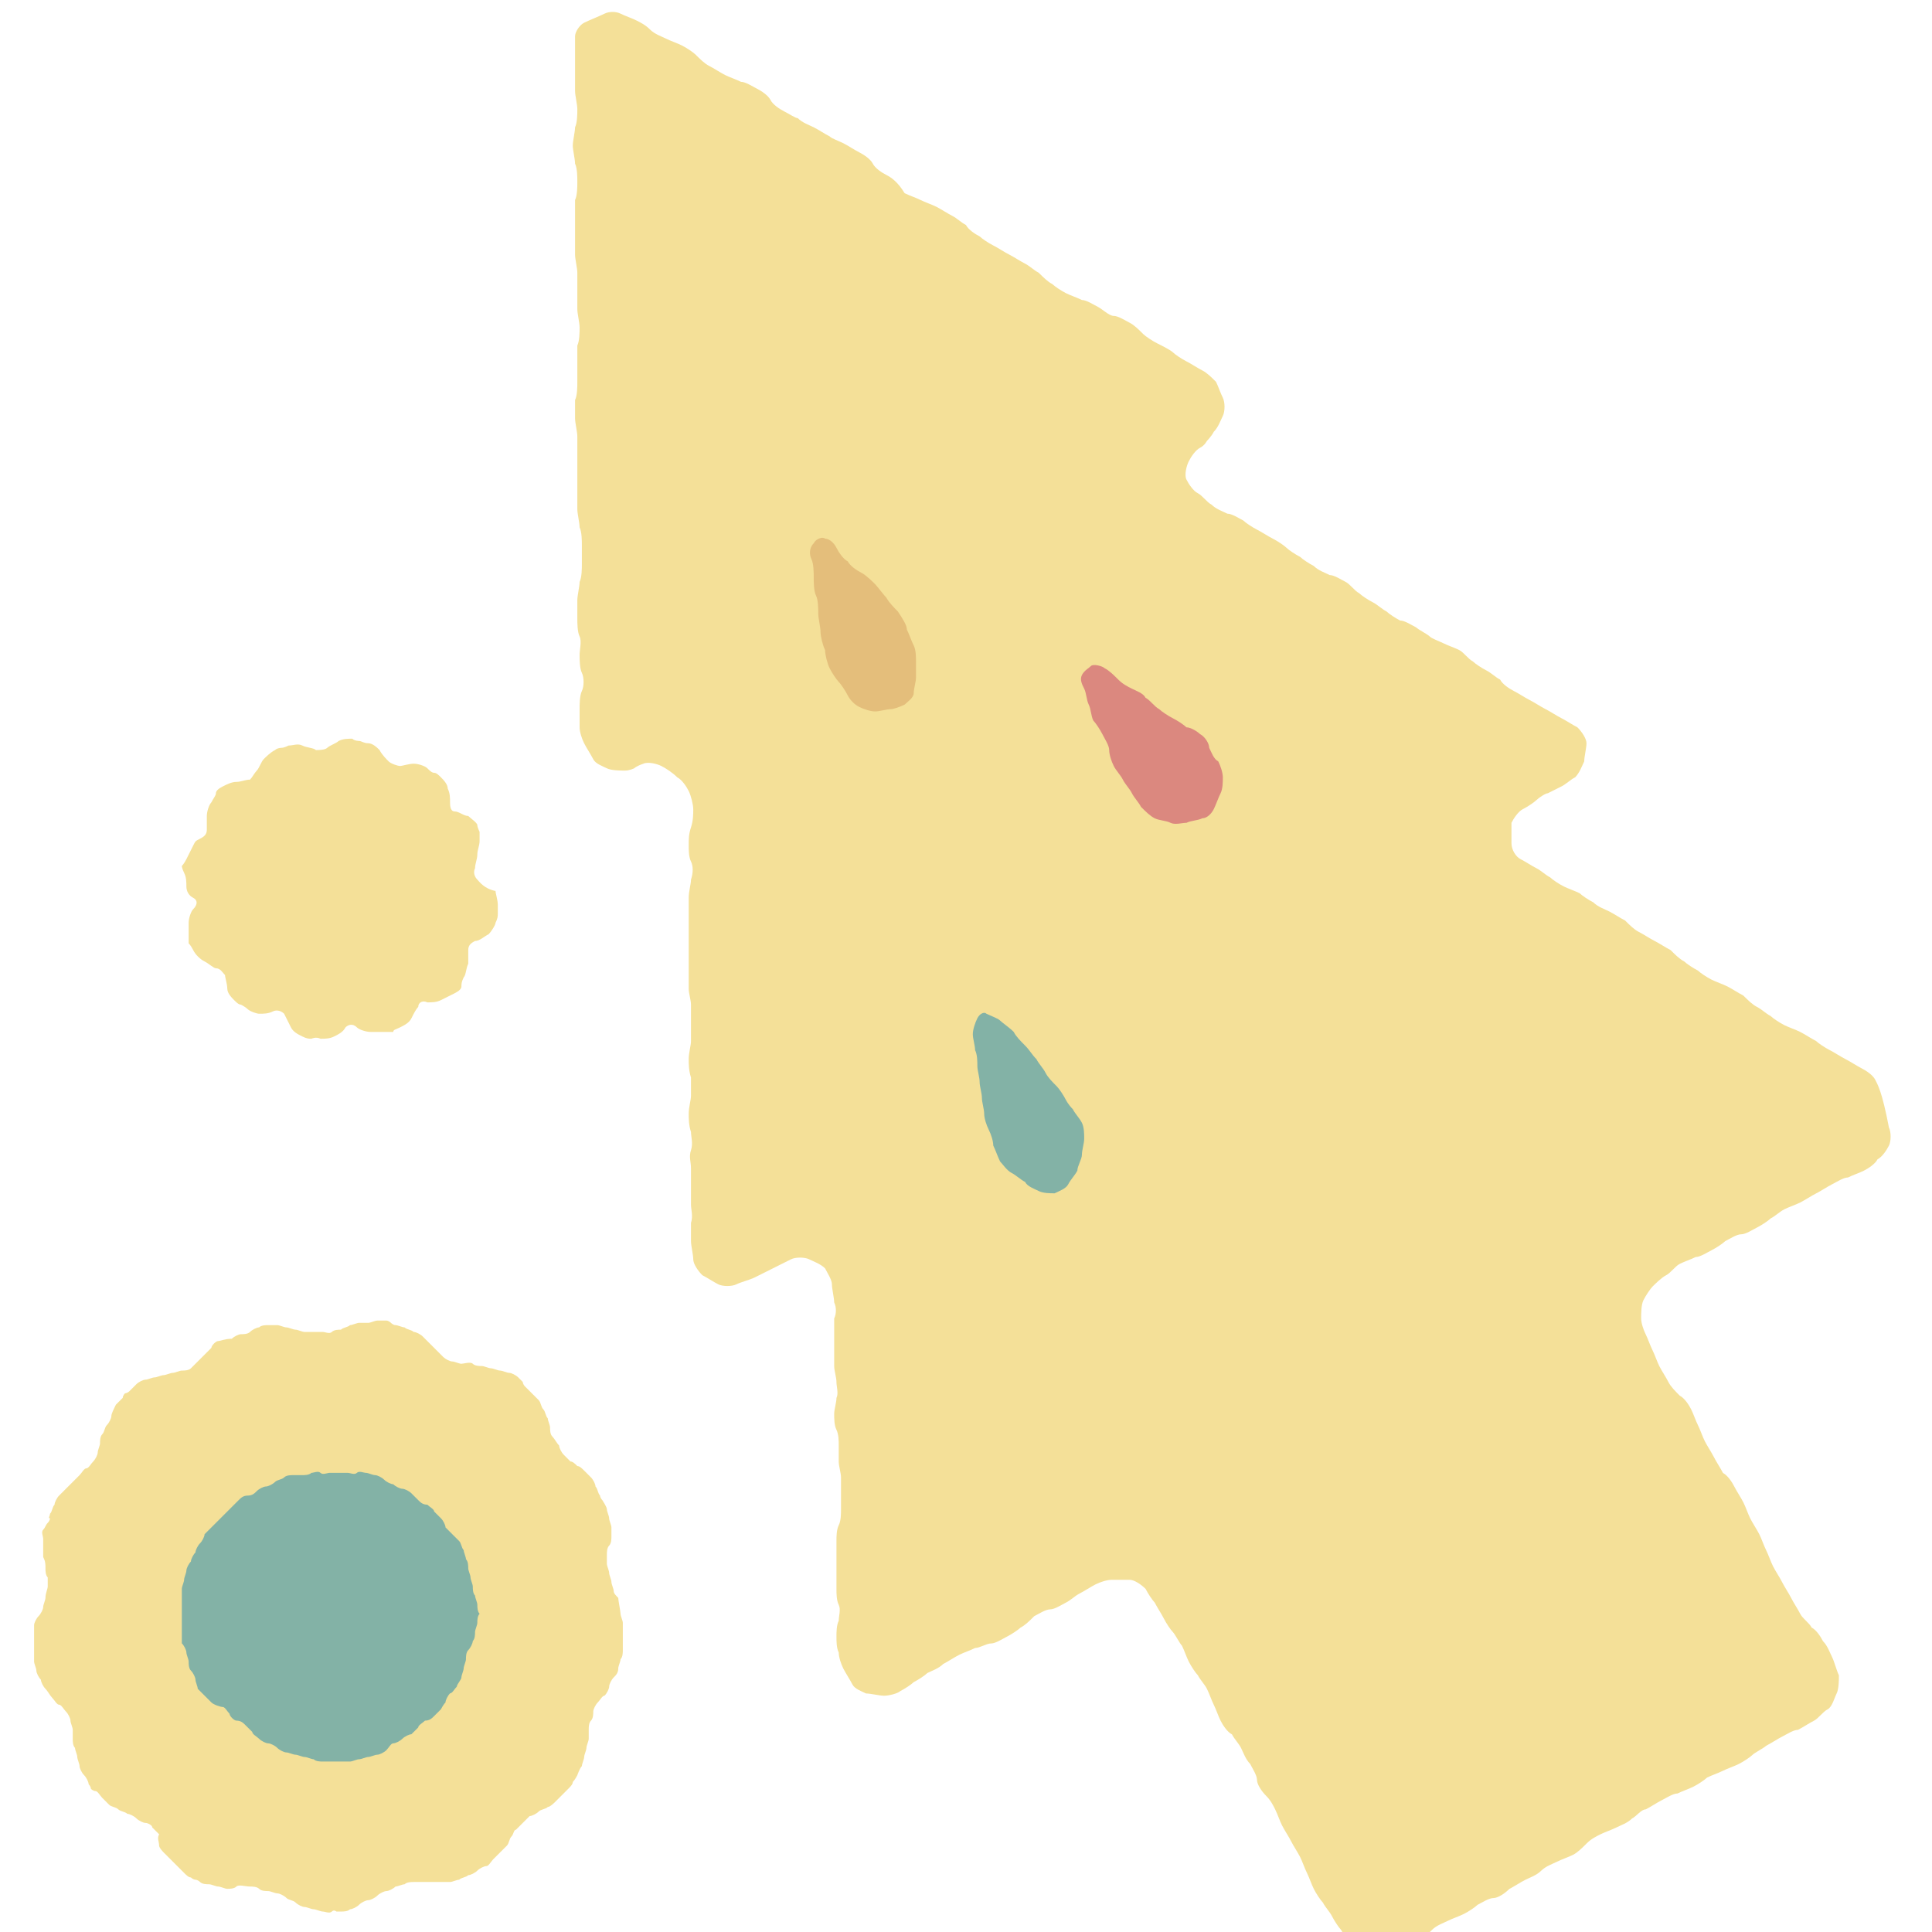
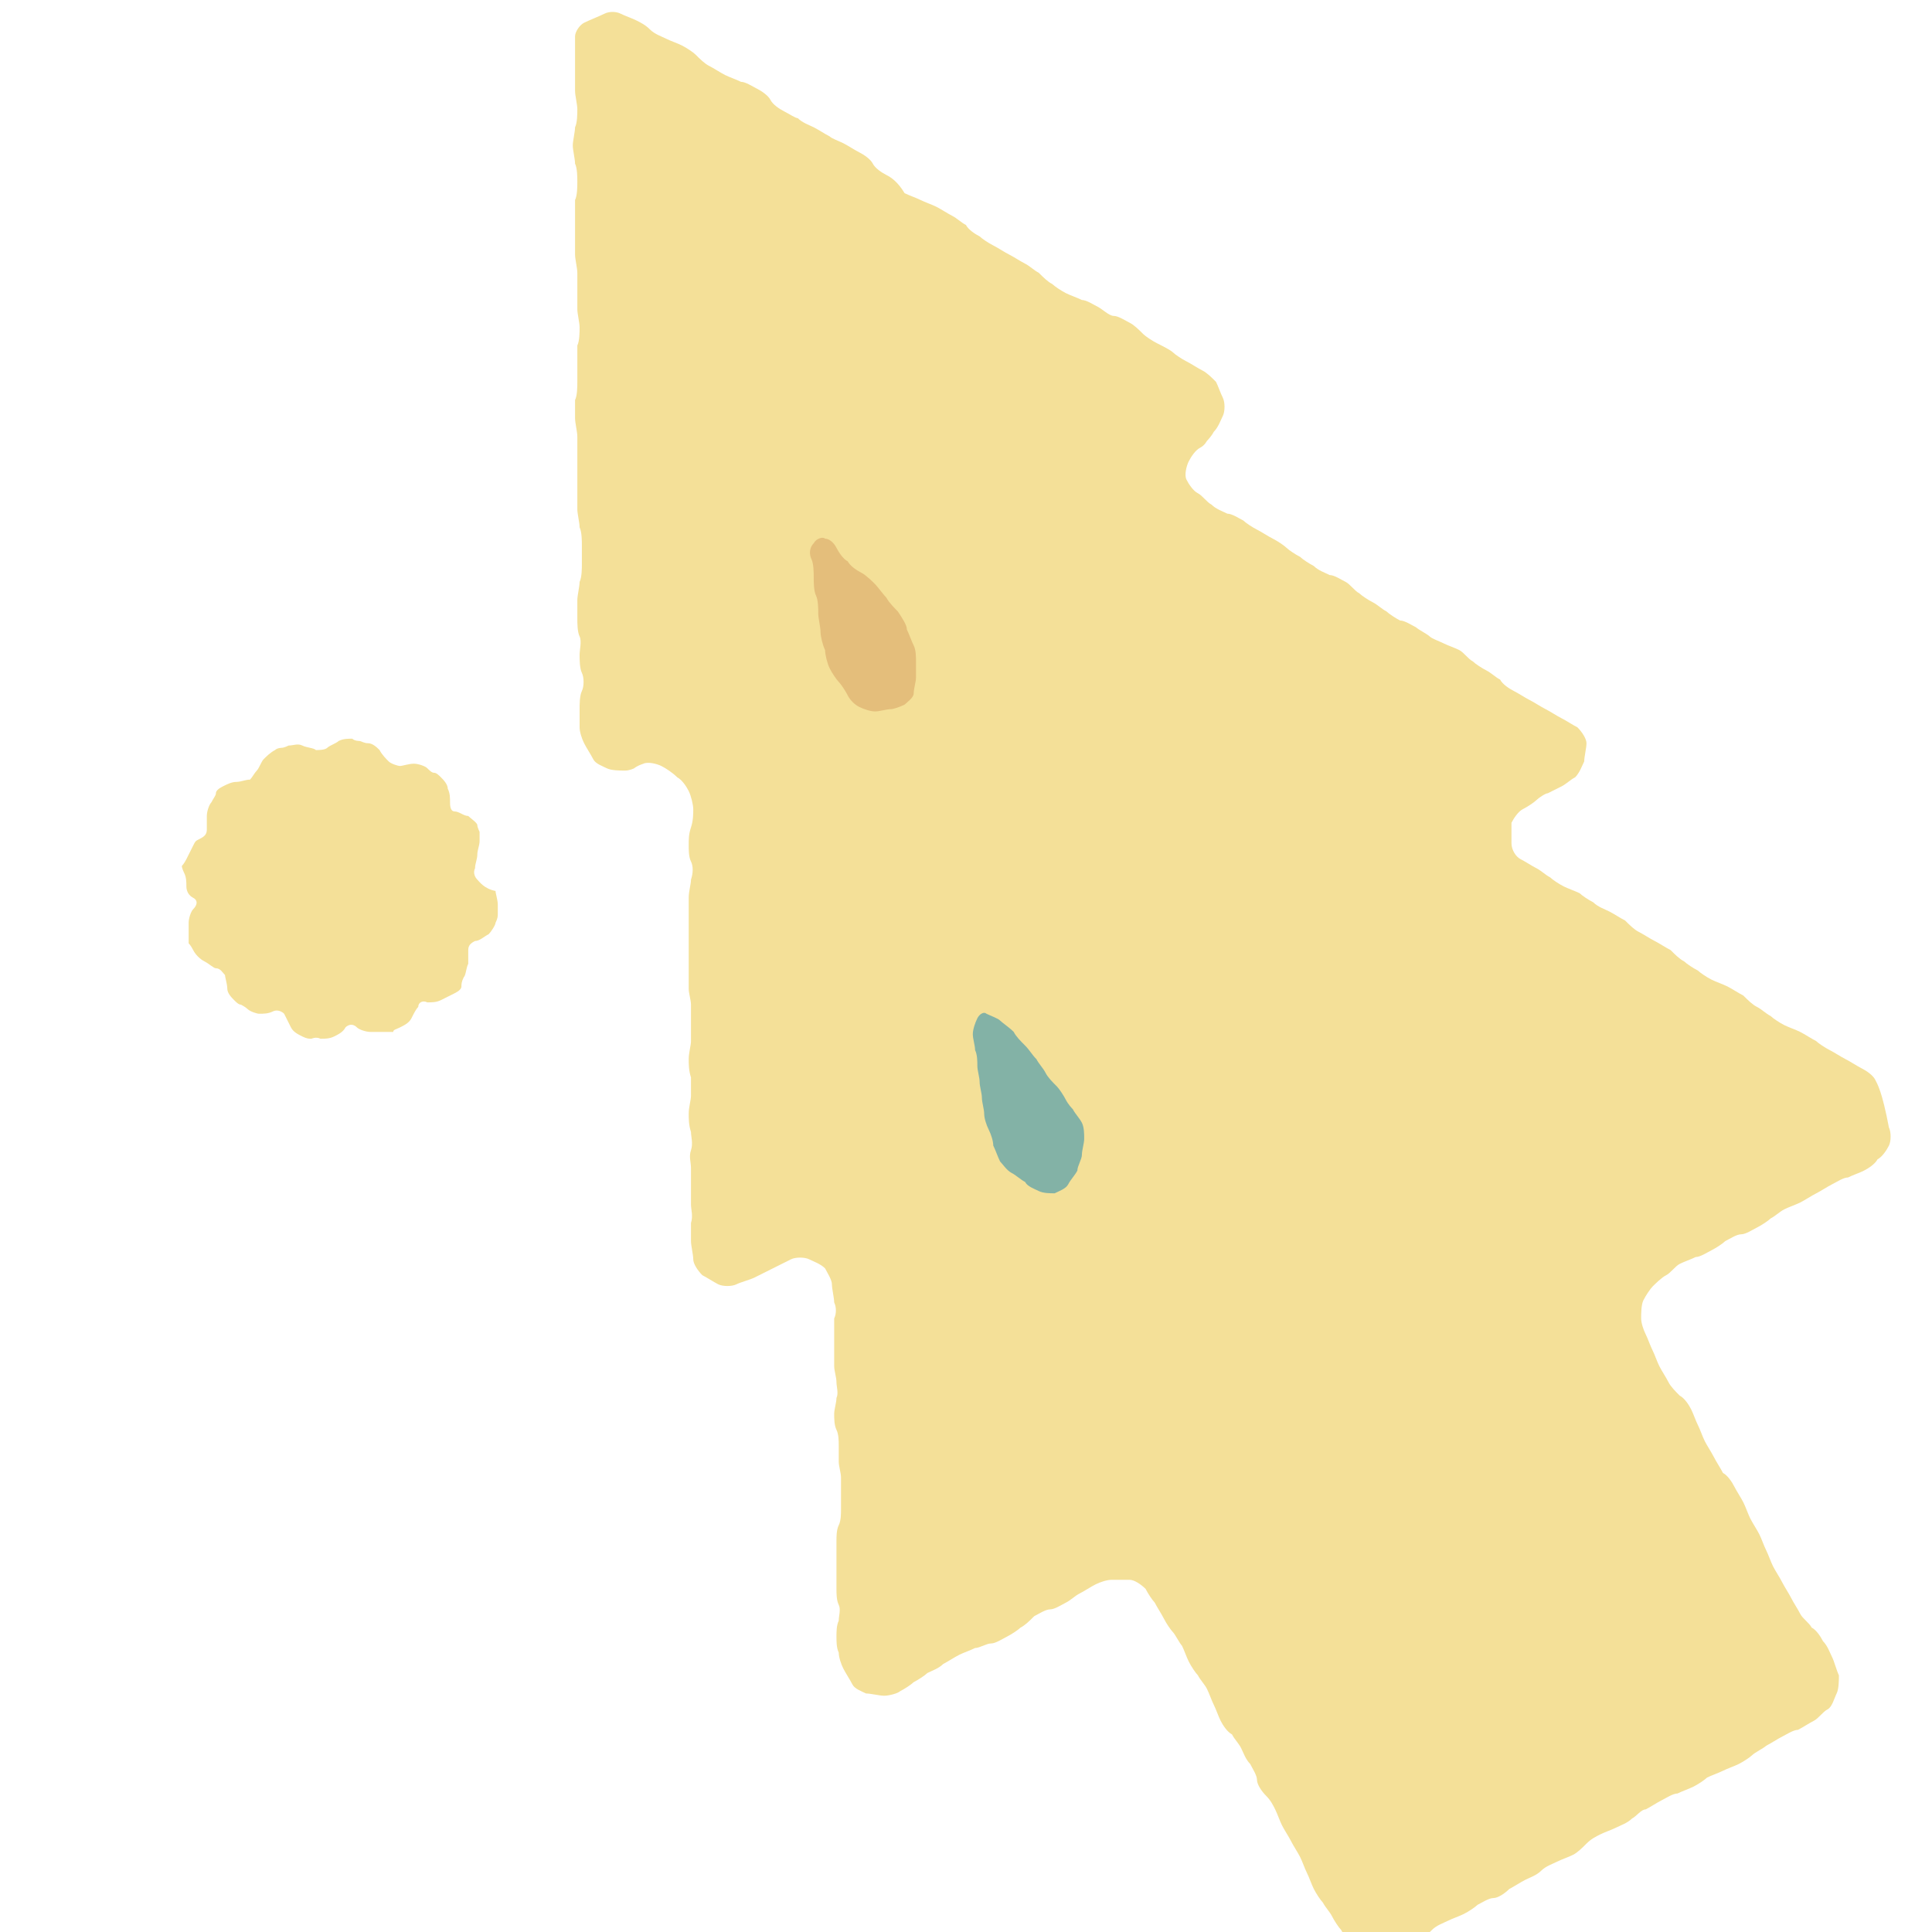
<svg xmlns="http://www.w3.org/2000/svg" version="1.1" id="レイヤー_1" x="0px" y="0px" viewBox="0 0 85 85" style="enable-background:new 0 0 85 85;" xml:space="preserve">
  <style type="text/css">
	.st0{fill:#F4E098;}
	.st1{fill:#E4BE7B;}
	.st2{fill:#83B2A6;}
	.st3{fill:#DB887F;}
</style>
  <g>
    <g>
-       <path class="st0" d="M-23.9,13.5c-0.1-0.1-0.2-0.3-0.4-0.3c-0.1-0.1-0.2-0.3-0.3-0.4c-0.1-0.1-0.1-0.3-0.2-0.5s-0.1-0.4-0.2-0.5    s-0.1-0.3-0.1-0.5s0-0.3,0-0.5c0-0.1-0.1-0.3-0.1-0.4c-0.1-0.1-0.2-0.3-0.2-0.4c-0.1-0.1-0.1-0.2-0.1-0.2c0,0-0.1-0.1-0.2-0.2    s-0.2-0.2-0.3-0.3C-26.1,9.2-26.2,9-26.4,9c-0.1,0-0.3-0.1-0.4-0.2c-0.1-0.1-0.3-0.2-0.5-0.2s-0.4-0.1-0.5-0.2s-0.3-0.2-0.4-0.3    c-0.1-0.1-0.2-0.3-0.3-0.4c-0.1-0.1-0.2-0.3-0.3-0.4C-28.8,7.2-28.9,7-29,6.9s-0.2-0.2-0.3-0.3c-0.1-0.1-0.3-0.2-0.4-0.2    s-0.2-0.1-0.2-0.2c0,0-0.1-0.1-0.2-0.2S-30.5,6-30.6,6s-0.3,0-0.5-0.1s-0.3-0.1-0.5,0c-0.1,0-0.3,0-0.5,0.1c-0.1,0-0.4,0.1-0.5,0    c-0.1,0-0.3-0.1-0.5-0.1c-0.1-0.1-0.3-0.2-0.5-0.2c-0.1,0-0.3-0.1-0.4-0.2c-0.1-0.1-0.3-0.2-0.4-0.2c-0.1,0-0.4,0-0.5-0.1    s-0.3,0-0.5,0c-0.1,0-0.2,0-0.3,0c0,0-0.1-0.1-0.3-0.1c-0.1,0-0.3,0.1-0.5,0.2c-0.1,0.1-0.3,0.2-0.4,0.2c-0.1,0-0.3,0.1-0.4,0.2    c-0.1,0.1-0.3,0.2-0.4,0.3s-0.3,0.2-0.5,0.2s-0.4,0.1-0.5,0.1c-0.1,0-0.4,0.1-0.5,0.1c-0.1,0-0.4,0-0.5,0c-0.1,0-0.3-0.1-0.5,0    c-0.1,0-0.3,0.1-0.5,0.2c-0.1,0.1-0.3,0.2-0.4,0.2s-0.3,0.2-0.4,0.2s-0.3,0.2-0.4,0.3c-0.1,0.1-0.2,0.3-0.3,0.4s-0.2,0.3-0.3,0.4    s-0.1,0.3-0.2,0.5c0,0.1-0.2,0.3-0.3,0.4C-42.8,8.8-43,8.9-43.1,9c-0.1,0.1-0.2,0.3-0.4,0.4c-0.1,0.1-0.3,0.2-0.4,0.2    c-0.1,0-0.3,0.1-0.4,0.2c-0.1,0.1-0.3,0.2-0.4,0.3s-0.2,0.3-0.3,0.4c-0.1,0.1-0.1,0.2-0.1,0.2c0,0,0,0.1-0.1,0.2    c-0.1,0.1-0.1,0.3-0.2,0.4s-0.1,0.3-0.2,0.4s-0.1,0.3,0,0.5c0,0.1,0,0.4,0,0.5c0,0.1-0.1,0.4-0.1,0.5s-0.1,0.3-0.2,0.5    s-0.2,0.3-0.3,0.4s-0.2,0.3-0.3,0.4c-0.1,0.1-0.2,0.3-0.2,0.4c-0.1,0.1-0.1,0.3-0.1,0.5c0,0.1-0.1,0.3-0.1,0.5    c-0.1,0.1-0.1,0.2-0.1,0.2c0,0,0,0.1,0,0.2s0,0.4,0,0.5c0,0.1,0.1,0.3,0.2,0.5s0.2,0.3,0.2,0.4s0.2,0.3,0.2,0.4s0.1,0.3,0.1,0.5    s0,0.4,0.1,0.5c0,0.1,0.1,0.4,0.1,0.5s0,0.4-0.1,0.5s-0.1,0.3-0.1,0.5c0,0.1,0,0.3,0,0.5c0,0.1,0.1,0.3,0.1,0.5    c0,0.1,0,0.2,0.1,0.2c0,0,0.1,0.1,0.2,0.2c0.1,0.1,0.2,0.3,0.3,0.4c0.1,0.1,0.2,0.3,0.3,0.4c0.1,0.1,0.3,0.2,0.4,0.3    c0.1,0.1,0.3,0.2,0.4,0.3c0.1,0.1,0.3,0.2,0.4,0.3c0.1,0.1,0.2,0.3,0.2,0.4c0.1,0.1,0.1,0.3,0.2,0.4c0.1,0.1,0.2,0.3,0.2,0.4    c0.1,0.1,0.2,0.3,0.2,0.4c0.1,0.1,0.2,0.3,0.2,0.4c0.1,0.1,0.2,0.3,0.3,0.3c0.1,0.1,0.2,0.1,0.2,0.1s0.1,0.1,0.2,0.2    s0.3,0.2,0.4,0.3s0.3,0.1,0.5,0.2c0.1,0,0.3,0.1,0.5,0.1c0.1,0,0.3,0.1,0.5,0.1c0.1,0,0.3,0.1,0.5,0.1c0.1,0.1,0.3,0.1,0.4,0.2    c0.1,0.1,0.3,0.2,0.4,0.3c0.1,0.1,0.3,0.2,0.4,0.3c0.1,0.1,0.3,0.2,0.4,0.2c0.1,0.1,0.3,0.2,0.4,0.2c0.1,0.1,0.3,0.1,0.4,0.2    c0.1,0.1,0.2,0.1,0.3,0s0.1,0,0.3,0s0.3,0.1,0.5,0.1c0.1,0,0.3,0,0.5-0.1s0.3-0.1,0.4-0.2c0.1-0.1,0.3-0.1,0.5-0.1    c0.1,0,0.4,0,0.5,0c0.1,0,0.4,0,0.5,0s0.4,0,0.5,0c0.1,0,0.3,0.1,0.5,0.1s0.4,0.1,0.5,0.1c0.1,0,0.4,0,0.5-0.1    c0.1,0,0.3-0.1,0.4-0.1s0.2,0,0.2,0c0,0,0.1,0,0.2-0.1c0.1,0,0.3-0.1,0.4-0.2s0.3-0.2,0.4-0.3c0.1-0.1,0.3-0.2,0.3-0.3    s0.2-0.3,0.4-0.3c0.1-0.1,0.3-0.2,0.4-0.3c0.1-0.1,0.3-0.2,0.4-0.3c0.1-0.1,0.3-0.2,0.5-0.2c0.1,0,0.4,0,0.5,0    c0.1,0,0.3-0.1,0.5-0.2s0.3-0.2,0.4-0.2s0.3-0.2,0.4-0.3s0.2-0.3,0.3-0.4c0.1-0.1,0.2-0.3,0.3-0.4c0.1-0.1,0.2-0.3,0.2-0.4    s0.1-0.3,0.1-0.4c0-0.1,0.1-0.3,0.2-0.4c0.1-0.1,0.2-0.3,0.2-0.5s0.1-0.3,0.2-0.4c0.1-0.1,0.3-0.2,0.4-0.3    c0.1-0.1,0.3-0.2,0.3-0.4c0.1-0.1,0.2-0.3,0.3-0.4c0.1-0.1,0.2-0.3,0.4-0.3c0.1-0.1,0.2-0.3,0.3-0.4c0-0.1,0.1-0.3,0.1-0.5    c0-0.1,0-0.4,0-0.5c0-0.1,0-0.3,0-0.5c0-0.1-0.1-0.3-0.1-0.5c0-0.1-0.1-0.3-0.1-0.5c0-0.1-0.1-0.4,0-0.5c0-0.1,0-0.4,0-0.5    s0.1-0.4,0.1-0.5s0.1-0.3,0.2-0.5c0-0.1,0.1-0.3,0.1-0.5s0.1-0.3,0-0.5s0-0.3,0-0.5c0-0.1,0-0.2,0-0.2c0,0,0,0,0,0s-0.1,0,0,0    c0,0,0,0,0,0c0,0,0-0.1,0-0.2c0-0.1-0.1-0.3-0.1-0.5s-0.1-0.3-0.2-0.5C-23.7,13.8-23.8,13.6-23.9,13.5z" />
-     </g>
+       </g>
    <g>
-       <path class="st1" d="M-31.3,16.2c0,0.1,0.1,0.3,0.1,0.5c0,0.1,0.1,0.4,0,0.5c0,0.1-0.1,0.4-0.1,0.5s-0.1,0.3-0.1,0.5    c0,0.1-0.1,0.3-0.2,0.5c-0.1,0.1-0.2,0.3-0.3,0.4c-0.1,0.1-0.2,0.3-0.3,0.4c-0.1,0.1-0.2,0.3-0.3,0.4c-0.1,0.1-0.2,0.2-0.4,0.3    c-0.1,0.1-0.3,0.2-0.4,0.3c-0.1,0.1-0.3,0.2-0.4,0.3c-0.1,0.1-0.3,0.1-0.5,0.1c-0.1,0-0.4,0-0.5,0.1c-0.1,0-0.4,0-0.5,0    c-0.1,0-0.4-0.1-0.5-0.1c-0.1,0-0.4-0.1-0.5-0.1s-0.3-0.1-0.5-0.2s-0.3-0.2-0.4-0.3s-0.3-0.2-0.4-0.3c-0.1-0.1-0.3-0.2-0.4-0.3    c-0.1-0.1-0.2-0.3-0.3-0.4c-0.1-0.1-0.2-0.3-0.3-0.4c-0.1-0.1-0.1-0.3-0.2-0.5s-0.1-0.3-0.1-0.5s0-0.4-0.1-0.5c0-0.1,0-0.4,0-0.5    s0.1-0.4,0-0.5c0-0.1,0-0.4,0.1-0.5c0-0.1,0.1-0.3,0.2-0.4c0.1-0.1,0.2-0.3,0.3-0.4s0.2-0.3,0.3-0.4c0.1-0.1,0.2-0.3,0.3-0.4    c0.1-0.1,0.3-0.2,0.4-0.3c0.1-0.1,0.3-0.2,0.5-0.2c0.1-0.1,0.3-0.2,0.4-0.2c0.1-0.1,0.3-0.2,0.5-0.2s0.4,0,0.5,0    c0.1,0,0.4,0,0.5,0s0.4,0,0.5,0c0.1,0,0.4,0,0.5,0.1c0.1,0,0.3,0.1,0.4,0.2c0.1,0.1,0.3,0.2,0.4,0.3c0.1,0.1,0.3,0.2,0.5,0.2    s0.3,0.2,0.4,0.3s0.2,0.3,0.3,0.4c0.1,0.1,0.2,0.3,0.2,0.4c0.1,0.1,0.2,0.3,0.2,0.4C-31.4,15.8-31.4,16-31.3,16.2z" />
-     </g>
+       </g>
  </g>
  <g>
    <g>
-       <path class="st0" d="M27.2,70.3C27.1,70.2,27,70.1,27,70c0-0.1-0.1-0.3-0.1-0.4s-0.1-0.3-0.1-0.4c0-0.1-0.1-0.3-0.1-0.4    s0-0.3,0-0.4c0-0.1,0-0.3,0.1-0.4s0.1-0.3,0.1-0.4s0-0.3,0-0.4c0-0.1-0.1-0.3-0.1-0.4s-0.1-0.3-0.1-0.4S26.5,66,26.5,66    c0,0-0.1-0.1-0.1-0.2c-0.1-0.1-0.1-0.3-0.2-0.4c0-0.1-0.1-0.3-0.2-0.4c-0.1-0.1-0.2-0.2-0.3-0.3c-0.1-0.1-0.2-0.2-0.3-0.2    c-0.1-0.1-0.2-0.2-0.3-0.2c-0.1-0.1-0.2-0.2-0.3-0.3s-0.2-0.3-0.2-0.4c-0.1-0.1-0.2-0.3-0.3-0.4s-0.1-0.3-0.1-0.4    c0-0.1-0.1-0.3-0.1-0.4c-0.1-0.1-0.1-0.3-0.2-0.4s-0.1-0.3-0.2-0.4s-0.2-0.2-0.3-0.3c-0.1-0.1-0.2-0.2-0.3-0.3    c-0.1-0.1-0.1-0.2-0.1-0.2c0,0-0.1-0.1-0.2-0.2s-0.3-0.2-0.4-0.2c-0.1,0-0.3-0.1-0.4-0.1s-0.3-0.1-0.4-0.1c-0.1,0-0.3-0.1-0.4-0.1    c-0.1,0-0.3,0-0.4-0.1S20.4,60,20.3,60s-0.3-0.1-0.4-0.1c-0.1,0-0.3-0.1-0.4-0.2c-0.1-0.1-0.2-0.2-0.3-0.3    c-0.1-0.1-0.2-0.2-0.3-0.3c-0.1-0.1-0.2-0.2-0.3-0.3s-0.3-0.2-0.4-0.2c-0.1-0.1-0.3-0.1-0.4-0.2c-0.1,0-0.3-0.1-0.4-0.1    c-0.1,0-0.2-0.1-0.2-0.1c0,0-0.1-0.1-0.2-0.1c-0.1,0-0.3,0-0.4,0c-0.1,0-0.3,0.1-0.4,0.1c-0.1,0-0.3,0-0.4,0    c-0.1,0-0.3,0.1-0.4,0.1c-0.1,0.1-0.3,0.1-0.4,0.2c-0.1,0-0.3,0-0.4,0.1s-0.3,0-0.4,0c-0.1,0-0.3,0-0.4,0c-0.1,0-0.3,0-0.4,0    s-0.3-0.1-0.4-0.1c-0.1,0-0.3-0.1-0.4-0.1c-0.1,0-0.3-0.1-0.4-0.1c-0.1,0-0.3,0-0.4,0c-0.1,0-0.3,0-0.4,0.1    c-0.1,0-0.3,0.1-0.4,0.2c-0.1,0.1-0.3,0.1-0.4,0.1s-0.3,0.1-0.4,0.2C9.9,58.9,9.7,59,9.6,59s-0.3,0.2-0.3,0.3    c-0.1,0.1-0.2,0.2-0.3,0.3c-0.1,0.1-0.2,0.2-0.3,0.3s-0.2,0.2-0.3,0.3c-0.1,0.1-0.3,0.1-0.4,0.1c-0.1,0-0.3,0.1-0.4,0.1    s-0.3,0.1-0.4,0.1c-0.1,0-0.3,0.1-0.4,0.1c-0.1,0-0.3,0.1-0.4,0.1c-0.1,0-0.3,0.1-0.4,0.2c-0.1,0.1-0.2,0.2-0.3,0.3    c-0.1,0.1-0.2,0.1-0.2,0.1c0,0-0.1,0.1-0.1,0.2c-0.1,0.1-0.2,0.2-0.3,0.3C5,62,4.9,62.2,4.9,62.3c0,0.1-0.1,0.3-0.2,0.4    c-0.1,0.1-0.1,0.3-0.2,0.4c-0.1,0.1-0.1,0.3-0.1,0.4c0,0.1-0.1,0.3-0.1,0.4c0,0.1-0.1,0.3-0.2,0.4c-0.1,0.1-0.2,0.3-0.3,0.3    s-0.2,0.2-0.3,0.3s-0.2,0.2-0.3,0.3c-0.1,0.1-0.2,0.2-0.3,0.3c-0.1,0.1-0.2,0.2-0.3,0.3c-0.1,0.1-0.2,0.3-0.2,0.4    c-0.1,0.1-0.1,0.3-0.2,0.4c0,0.1-0.1,0.2,0,0.2c0,0,0,0.1-0.1,0.2S2,67.2,1.9,67.3s0,0.3,0,0.4c0,0.1,0,0.3,0,0.4    c0,0.1,0,0.3,0,0.4C2,68.7,2,68.8,2,69c0,0.1,0,0.3,0.1,0.4c0,0.1,0,0.3,0,0.4S2,70.1,2,70.3c0,0.1-0.1,0.3-0.1,0.4    c0,0.1-0.1,0.3-0.2,0.4c-0.1,0.1-0.2,0.3-0.2,0.4c0,0.1,0,0.3,0,0.4c0,0.1,0,0.3,0,0.4c0,0.1,0,0.3,0,0.4s0,0.2,0,0.2    c0,0,0,0.1,0,0.2c0,0.1,0.1,0.3,0.1,0.4s0.1,0.3,0.2,0.4c0,0.1,0.1,0.3,0.2,0.4c0.1,0.1,0.2,0.3,0.3,0.4c0.1,0.1,0.2,0.3,0.3,0.3    s0.2,0.2,0.3,0.3c0.1,0.1,0.2,0.3,0.2,0.4s0.1,0.3,0.1,0.4c0,0.1,0,0.3,0,0.4c0,0.1,0,0.3,0.1,0.4c0,0.1,0.1,0.3,0.1,0.4    c0,0.1,0.1,0.3,0.1,0.4c0,0.1,0.1,0.3,0.2,0.4c0.1,0.1,0.2,0.3,0.2,0.4c0.1,0.1,0.1,0.2,0.1,0.2c0,0,0.1,0.1,0.2,0.1    s0.2,0.2,0.3,0.3c0.1,0.1,0.2,0.2,0.3,0.3c0.1,0.1,0.3,0.1,0.4,0.2c0.1,0.1,0.3,0.1,0.4,0.2c0.1,0,0.3,0.1,0.4,0.2    c0.1,0.1,0.3,0.2,0.4,0.2c0.1,0,0.3,0.1,0.3,0.2c0.1,0.1,0.2,0.2,0.3,0.3C6.9,80.9,7,81,7,81.2c0,0.1,0.2,0.3,0.2,0.3    s0.2,0.2,0.3,0.3c0.1,0.1,0.2,0.2,0.3,0.3s0.2,0.2,0.3,0.3c0.1,0.1,0.2,0.2,0.3,0.2c0.1,0.1,0.2,0.1,0.2,0.1s0.1,0,0.2,0.1    s0.3,0.1,0.4,0.1c0.1,0,0.3,0.1,0.4,0.1c0.1,0,0.3,0.1,0.4,0.1c0.1,0,0.3,0,0.4-0.1S10.8,83,11,83c0.1,0,0.3,0,0.4,0.1    c0.1,0.1,0.3,0.1,0.4,0.1s0.3,0.1,0.4,0.1c0.1,0,0.3,0.1,0.4,0.2s0.3,0.1,0.4,0.2c0.1,0.1,0.3,0.2,0.4,0.2c0.1,0,0.3,0.1,0.4,0.1    c0.1,0,0.3,0.1,0.4,0.1s0.3,0.1,0.4,0s0.2,0,0.2,0s0.1,0,0.2,0c0.1,0,0.3,0,0.4-0.1c0.1,0,0.3-0.1,0.4-0.2s0.3-0.2,0.4-0.2    s0.3-0.1,0.4-0.2c0.1-0.1,0.3-0.2,0.4-0.2s0.3-0.1,0.4-0.2c0.1,0,0.3-0.1,0.4-0.1c0.1-0.1,0.3-0.1,0.4-0.1s0.3,0,0.4,0    c0.1,0,0.3,0,0.4,0c0.1,0,0.3,0,0.4,0c0.1,0,0.3,0,0.4,0s0.3-0.1,0.4-0.1c0.1-0.1,0.3-0.1,0.4-0.2c0.1,0,0.3-0.1,0.4-0.2    c0.1-0.1,0.3-0.2,0.4-0.2s0.2-0.2,0.3-0.3c0.1-0.1,0.2-0.2,0.3-0.3c0.1-0.1,0.2-0.2,0.3-0.3c0.1-0.1,0.1-0.3,0.2-0.4    s0.1-0.3,0.2-0.3c0.1-0.1,0.2-0.2,0.3-0.3c0.1-0.1,0.2-0.2,0.3-0.3c0.1,0,0.3-0.1,0.4-0.2c0.1-0.1,0.3-0.1,0.4-0.2    c0.1,0,0.3-0.2,0.3-0.2c0.1-0.1,0.2-0.2,0.3-0.3s0.2-0.2,0.3-0.3c0.1-0.1,0.2-0.2,0.2-0.3c0.1-0.1,0.2-0.3,0.2-0.3    s0.1-0.3,0.2-0.4c0-0.1,0.1-0.3,0.1-0.4c0-0.1,0.1-0.3,0.1-0.4c0-0.1,0.1-0.3,0.1-0.4c0-0.1,0-0.3,0-0.4c0-0.1,0-0.3,0.1-0.4    s0.1-0.3,0.1-0.4s0.1-0.3,0.2-0.4c0.1-0.1,0.2-0.3,0.3-0.3c0.1-0.1,0.2-0.3,0.2-0.4c0-0.1,0.1-0.3,0.2-0.4    c0.1-0.1,0.2-0.2,0.2-0.4c0-0.1,0.1-0.3,0.1-0.4c0.1-0.1,0.1-0.3,0.1-0.4c0-0.1,0-0.2,0-0.2c0,0-0.1,0-0.1,0c0,0,0,0,0,0    c0,0,0,0,0.1,0c0,0,0-0.1,0-0.2s0-0.3,0-0.4c0-0.1,0-0.3,0-0.4c0-0.1-0.1-0.3-0.1-0.4S27.2,70.4,27.2,70.3z" />
-     </g>
+       </g>
    <g>
-       <path class="st2" d="M21,71.4c0,0.1-0.1,0.3-0.1,0.4c0,0.1,0,0.3-0.1,0.4c0,0.1-0.1,0.3-0.2,0.4s-0.1,0.3-0.1,0.4    s-0.1,0.3-0.1,0.4c0,0.1-0.1,0.3-0.1,0.4s-0.2,0.3-0.2,0.4c-0.1,0.1-0.2,0.3-0.3,0.3c-0.1,0.1-0.2,0.3-0.2,0.4    c-0.1,0.1-0.2,0.3-0.2,0.3c-0.1,0.1-0.2,0.2-0.3,0.3c-0.1,0.1-0.2,0.2-0.4,0.2c-0.1,0.1-0.3,0.2-0.3,0.3c-0.1,0.1-0.2,0.2-0.3,0.3    c-0.1,0-0.3,0.1-0.4,0.2c-0.1,0.1-0.3,0.2-0.4,0.2S17.1,76.9,17,77c-0.1,0.1-0.3,0.2-0.4,0.2s-0.3,0.1-0.4,0.1    c-0.1,0-0.3,0.1-0.4,0.1c-0.1,0-0.3,0.1-0.4,0.1s-0.3,0-0.4,0c-0.1,0-0.3,0-0.4,0s-0.3,0-0.4,0c-0.1,0-0.3,0-0.4-0.1    c-0.1,0-0.3-0.1-0.4-0.1c-0.1,0-0.3-0.1-0.4-0.1c-0.1,0-0.3-0.1-0.4-0.1c-0.1,0-0.3-0.1-0.4-0.2c-0.1-0.1-0.3-0.2-0.4-0.2    c-0.1,0-0.3-0.1-0.4-0.2c-0.1-0.1-0.3-0.2-0.3-0.3c-0.1-0.1-0.2-0.2-0.3-0.3c-0.1-0.1-0.2-0.2-0.4-0.2c-0.1,0-0.3-0.2-0.3-0.3    c-0.1-0.1-0.2-0.3-0.3-0.3S9.4,75,9.3,74.9c-0.1-0.1-0.2-0.2-0.3-0.3c-0.1-0.1-0.2-0.2-0.3-0.3c0-0.1-0.1-0.3-0.1-0.4    c0-0.1-0.1-0.3-0.2-0.4c-0.1-0.1-0.1-0.3-0.1-0.4c0-0.1-0.1-0.3-0.1-0.4c0-0.1-0.1-0.3-0.2-0.4C8,72.2,8,72,8,71.9s0-0.3,0-0.4    s0-0.3,0-0.4c0-0.1,0-0.3,0-0.4s0-0.3,0-0.4c0-0.1,0-0.3,0-0.4c0-0.1,0.1-0.3,0.1-0.4c0-0.1,0.1-0.3,0.1-0.4    c0-0.1,0.1-0.3,0.2-0.4c0-0.1,0.1-0.3,0.2-0.4c0-0.1,0.1-0.3,0.2-0.4s0.2-0.3,0.2-0.4c0.1-0.1,0.2-0.2,0.3-0.3s0.2-0.2,0.3-0.3    c0.1-0.1,0.2-0.2,0.3-0.3c0.1-0.1,0.2-0.2,0.3-0.3c0.1-0.1,0.2-0.2,0.3-0.3c0.1-0.1,0.2-0.2,0.4-0.2s0.3-0.1,0.4-0.2    s0.3-0.2,0.4-0.2c0.1,0,0.3-0.1,0.4-0.2c0.1-0.1,0.3-0.1,0.4-0.2s0.3-0.1,0.4-0.1c0.1,0,0.3,0,0.4,0s0.3,0,0.4-0.1    c0.1,0,0.3-0.1,0.4,0s0.3,0,0.4,0c0.1,0,0.3,0,0.4,0c0.1,0,0.3,0,0.4,0c0.1,0,0.3,0.1,0.4,0s0.3,0,0.4,0s0.3,0.1,0.4,0.1    c0.1,0,0.3,0.1,0.4,0.2c0.1,0.1,0.3,0.2,0.4,0.2c0.1,0.1,0.3,0.2,0.4,0.2c0.1,0,0.3,0.1,0.4,0.2c0.1,0.1,0.2,0.2,0.3,0.3    c0.1,0.1,0.2,0.2,0.4,0.2c0.1,0.1,0.3,0.2,0.3,0.3c0.1,0.1,0.2,0.2,0.3,0.3c0.1,0.1,0.2,0.3,0.2,0.4c0.1,0.1,0.2,0.2,0.3,0.3    c0.1,0.1,0.2,0.2,0.3,0.3s0.1,0.3,0.2,0.4c0,0.1,0.1,0.3,0.1,0.4c0.1,0.1,0.1,0.3,0.1,0.4c0,0.1,0.1,0.3,0.1,0.4s0.1,0.3,0.1,0.4    c0,0.1,0,0.3,0.1,0.4c0,0.1,0.1,0.3,0.1,0.4c0,0.1,0,0.3,0.1,0.4C21,71.1,21,71.3,21,71.4z" />
-     </g>
+       </g>
  </g>
  <g>
    <path class="st0" d="M21,38.7c-0.1-0.1-0.2-0.3-0.1-0.5c0-0.2,0.1-0.4,0.1-0.6c0-0.2,0.1-0.4,0.1-0.6s0-0.3,0-0.4   c0,0-0.1-0.2-0.1-0.3s-0.3-0.3-0.4-0.4c-0.2,0-0.4-0.2-0.6-0.2s-0.2-0.3-0.2-0.4c0-0.2,0-0.4-0.1-0.6c0-0.2-0.2-0.4-0.3-0.5   s-0.2-0.2-0.3-0.2s-0.2-0.1-0.3-0.2s-0.4-0.2-0.6-0.2c-0.2,0-0.5,0.1-0.6,0.1s-0.4-0.1-0.5-0.2c-0.1-0.1-0.3-0.3-0.4-0.5   c-0.1-0.1-0.3-0.3-0.5-0.3s-0.3-0.1-0.4-0.1c0,0-0.2,0-0.3-0.1c-0.2,0-0.4,0-0.6,0.1c-0.1,0.1-0.4,0.2-0.5,0.3S14,33,13.9,33   c-0.1-0.1-0.4-0.1-0.6-0.2c-0.2-0.1-0.4,0-0.6,0c-0.2,0.1-0.3,0.1-0.3,0.1c0,0-0.2,0-0.3,0.1c-0.2,0.1-0.4,0.3-0.5,0.4   c-0.1,0.1-0.2,0.4-0.3,0.5s-0.2,0.3-0.3,0.4c-0.2,0-0.4,0.1-0.6,0.1s-0.4,0.1-0.6,0.2c-0.2,0.1-0.3,0.2-0.3,0.3   c0,0.1-0.1,0.2-0.2,0.4c-0.1,0.1-0.2,0.4-0.2,0.6c0,0.2,0,0.4,0,0.6c0,0.2-0.1,0.3-0.3,0.4S8.6,37,8.5,37.2s-0.2,0.4-0.3,0.6   S8,38.1,8,38.1c0,0,0,0.1,0.1,0.3c0.1,0.2,0.1,0.4,0.1,0.6s0.1,0.4,0.3,0.5s0.2,0.3,0,0.5c-0.1,0.1-0.2,0.4-0.2,0.6s0,0.5,0,0.6   c0,0.2,0,0.3,0,0.3c0,0,0.1,0.1,0.2,0.3C8.6,42,8.8,42.2,9,42.3s0.4,0.3,0.5,0.3c0.2,0,0.3,0.2,0.4,0.3c0,0.1,0.1,0.4,0.1,0.6   c0,0.2,0.2,0.4,0.3,0.5c0.1,0.1,0.2,0.2,0.3,0.2c0,0,0.2,0.1,0.3,0.2c0.1,0.1,0.4,0.2,0.5,0.2c0.2,0,0.4,0,0.6-0.1   c0.2-0.1,0.4,0,0.5,0.1c0.1,0.2,0.2,0.4,0.3,0.6s0.3,0.3,0.5,0.4c0.2,0.1,0.3,0.1,0.4,0.1c0,0,0.2-0.1,0.4,0c0.2,0,0.4,0,0.6-0.1   c0.2-0.1,0.4-0.2,0.5-0.4c0.1-0.1,0.3-0.2,0.5,0c0.1,0.1,0.4,0.2,0.6,0.2c0.2,0,0.5,0,0.7,0c0.2,0,0.3,0,0.3,0   c0-0.1,0.1-0.1,0.3-0.2c0.2-0.1,0.4-0.2,0.5-0.4s0.2-0.4,0.3-0.5c0-0.2,0.2-0.3,0.4-0.2c0.2,0,0.4,0,0.6-0.1   c0.2-0.1,0.4-0.2,0.6-0.3c0.2-0.1,0.3-0.2,0.3-0.3s0-0.2,0.1-0.4c0.1-0.1,0.1-0.4,0.2-0.6c0-0.2,0-0.4,0-0.6c0-0.2,0.1-0.3,0.3-0.4   c0.2,0,0.4-0.2,0.6-0.3c0.1-0.1,0.3-0.4,0.3-0.5c0.1-0.2,0.1-0.3,0.1-0.4s0-0.2,0-0.4s-0.1-0.5-0.1-0.6   C21.3,39.1,21.1,38.8,21,38.7z" />
  </g>
  <g>
    <g>
      <path class="st0" d="M82.5,47.5c-0.1-0.2-0.4-0.4-0.6-0.5c-0.2-0.1-0.5-0.3-0.7-0.4c-0.2-0.1-0.5-0.3-0.7-0.4s-0.5-0.3-0.6-0.4    c-0.2-0.1-0.5-0.3-0.7-0.4c-0.2-0.1-0.5-0.2-0.7-0.3c-0.2-0.1-0.5-0.3-0.6-0.4c-0.2-0.1-0.4-0.3-0.6-0.4c-0.2-0.1-0.4-0.3-0.6-0.5    c-0.2-0.1-0.5-0.3-0.7-0.4c-0.2-0.1-0.5-0.2-0.7-0.3s-0.5-0.3-0.6-0.4c-0.2-0.1-0.5-0.3-0.6-0.4c-0.2-0.1-0.4-0.3-0.6-0.5    c-0.2-0.1-0.5-0.3-0.7-0.4c-0.2-0.1-0.5-0.3-0.7-0.4c-0.2-0.1-0.4-0.3-0.6-0.5c-0.2-0.1-0.5-0.3-0.7-0.4c-0.2-0.1-0.5-0.2-0.7-0.4    c-0.2-0.1-0.5-0.3-0.6-0.4c-0.2-0.1-0.5-0.2-0.7-0.3c-0.2-0.1-0.5-0.3-0.6-0.4c-0.2-0.1-0.4-0.3-0.6-0.4c-0.2-0.1-0.5-0.3-0.7-0.4    c-0.2-0.1-0.4-0.4-0.4-0.7c0-0.2,0-0.6,0-0.9c0.1-0.2,0.3-0.5,0.5-0.6c0.2-0.1,0.5-0.3,0.6-0.4s0.4-0.3,0.5-0.3    c0.2-0.1,0.4-0.2,0.6-0.3c0.2-0.1,0.4-0.3,0.6-0.4c0.2-0.2,0.3-0.5,0.4-0.7c0-0.2,0.1-0.6,0.1-0.8c0-0.2-0.2-0.5-0.4-0.7    c-0.2-0.1-0.5-0.3-0.7-0.4c-0.2-0.1-0.5-0.3-0.7-0.4c-0.2-0.1-0.5-0.3-0.7-0.4s-0.5-0.3-0.7-0.4c-0.2-0.1-0.5-0.3-0.6-0.5    c-0.2-0.1-0.4-0.3-0.6-0.4s-0.5-0.3-0.6-0.4c-0.2-0.1-0.4-0.4-0.6-0.5c-0.2-0.1-0.5-0.2-0.7-0.3S63,28.1,62.9,28s-0.5-0.3-0.6-0.4    c-0.2-0.1-0.5-0.3-0.7-0.3c-0.2-0.1-0.5-0.3-0.6-0.4c-0.2-0.1-0.4-0.3-0.6-0.4s-0.5-0.3-0.6-0.4c-0.2-0.1-0.4-0.4-0.6-0.5    c-0.2-0.1-0.5-0.3-0.7-0.3c-0.2-0.1-0.5-0.2-0.7-0.4c-0.2-0.1-0.5-0.3-0.6-0.4c-0.2-0.1-0.5-0.3-0.6-0.4s-0.4-0.3-0.6-0.4    s-0.5-0.3-0.7-0.4s-0.5-0.3-0.6-0.4c-0.2-0.1-0.5-0.3-0.7-0.3c-0.2-0.1-0.5-0.2-0.7-0.4c-0.2-0.1-0.4-0.4-0.6-0.5    c-0.2-0.1-0.4-0.4-0.5-0.6c-0.1-0.2,0-0.6,0.1-0.8c0.1-0.2,0.3-0.5,0.5-0.6c0.2-0.1,0.3-0.3,0.3-0.3c0,0,0.2-0.2,0.3-0.4    c0.2-0.2,0.3-0.5,0.4-0.7s0.1-0.6,0-0.8s-0.2-0.5-0.3-0.7c-0.2-0.2-0.4-0.4-0.6-0.5c-0.2-0.1-0.5-0.3-0.7-0.4    c-0.2-0.1-0.5-0.3-0.6-0.4s-0.5-0.3-0.7-0.4c-0.2-0.1-0.5-0.3-0.6-0.4c-0.2-0.2-0.4-0.4-0.6-0.5c-0.2-0.1-0.5-0.3-0.7-0.3    s-0.5-0.3-0.7-0.4c-0.2-0.1-0.5-0.3-0.7-0.3c-0.2-0.1-0.5-0.2-0.7-0.3c-0.2-0.1-0.5-0.3-0.6-0.4c-0.2-0.1-0.4-0.3-0.6-0.5    c-0.2-0.1-0.4-0.3-0.6-0.4c-0.2-0.1-0.5-0.3-0.7-0.4c-0.2-0.1-0.5-0.3-0.7-0.4c-0.2-0.1-0.5-0.3-0.6-0.4c-0.2-0.1-0.5-0.3-0.6-0.5    c-0.2-0.1-0.4-0.3-0.6-0.4c-0.2-0.1-0.5-0.3-0.7-0.4c-0.2-0.1-0.5-0.2-0.7-0.3s-0.5-0.2-0.7-0.3C39.5,8,39.2,7.8,39,7.7    c-0.2-0.1-0.5-0.3-0.6-0.5c-0.1-0.2-0.4-0.4-0.6-0.5c-0.2-0.1-0.5-0.3-0.7-0.4S36.6,6.1,36.5,6c-0.2-0.1-0.5-0.3-0.7-0.4    s-0.5-0.2-0.7-0.4C35,5.2,34.7,5,34.5,4.9c-0.2-0.1-0.5-0.3-0.6-0.5c-0.1-0.2-0.4-0.4-0.6-0.5c-0.2-0.1-0.5-0.3-0.7-0.3    c-0.2-0.1-0.5-0.2-0.7-0.3c-0.2-0.1-0.5-0.3-0.7-0.4c-0.2-0.1-0.4-0.3-0.6-0.5C30.5,2.3,30.2,2.1,30,2s-0.5-0.2-0.7-0.3    c-0.2-0.1-0.5-0.2-0.7-0.4S28.2,1,28,0.9c-0.2-0.1-0.5-0.2-0.7-0.3s-0.5-0.1-0.7,0S25.9,0.9,25.7,1c-0.2,0.1-0.4,0.4-0.4,0.6    c0,0.2,0,0.6,0,0.8s0,0.6,0,0.8c0,0.2,0,0.6,0,0.8c0,0.2,0.1,0.6,0.1,0.8s0,0.6-0.1,0.8c0,0.2-0.1,0.6-0.1,0.8    c0,0.2,0.1,0.6,0.1,0.8c0.1,0.2,0.1,0.6,0.1,0.8s0,0.6-0.1,0.8c0,0.2,0,0.6,0,0.8c0,0.2,0,0.6,0,0.8c0,0.2,0,0.6,0,0.8    s0.1,0.6,0.1,0.8s0,0.6,0,0.8c0,0.2,0,0.6,0,0.8c0,0.2,0.1,0.6,0.1,0.8s0,0.6-0.1,0.8c0,0.2,0,0.6,0,0.8c0,0.2,0,0.6,0,0.8    c0,0.2,0,0.6-0.1,0.8c0,0.2,0,0.6,0,0.8c0,0.2,0.1,0.6,0.1,0.8c0,0.2,0,0.6,0,0.8c0,0.2,0,0.6,0,0.8s0,0.6,0,0.8    c0,0.2,0,0.6,0,0.8c0,0.2,0.1,0.6,0.1,0.8c0.1,0.2,0.1,0.6,0.1,0.8c0,0.2,0,0.6,0,0.8c0,0.2,0,0.6-0.1,0.8c0,0.2-0.1,0.6-0.1,0.8    c0,0.2,0,0.6,0,0.8c0,0.2,0,0.6,0.1,0.8s0,0.6,0,0.8c0,0.2,0,0.6,0.1,0.8c0.1,0.2,0.1,0.6,0,0.8s-0.1,0.6-0.1,0.8    c0,0.2,0,0.6,0,0.8c0,0.2,0.1,0.5,0.2,0.7c0.1,0.2,0.3,0.5,0.4,0.7c0.1,0.2,0.4,0.3,0.6,0.4c0.2,0.1,0.6,0.1,0.8,0.1    c0.2,0,0.4-0.1,0.4-0.1c0,0,0.1-0.1,0.4-0.2c0.2-0.1,0.6,0,0.8,0.1c0.2,0.1,0.5,0.3,0.7,0.5c0.2,0.1,0.4,0.4,0.5,0.6    s0.2,0.6,0.2,0.8c0,0.2,0,0.5-0.1,0.8s-0.1,0.5-0.1,0.8c0,0.2,0,0.5,0.1,0.7c0.1,0.2,0.1,0.5,0,0.8c0,0.2-0.1,0.5-0.1,0.8    c0,0.2,0,0.5,0,0.8c0,0.2,0,0.5,0,0.8c0,0.2,0,0.5,0,0.8s0,0.5,0,0.8c0,0.2,0,0.5,0,0.8c0,0.2,0.1,0.5,0.1,0.7c0,0.2,0,0.5,0,0.8    c0,0.2,0,0.5,0,0.8c0,0.2-0.1,0.5-0.1,0.8c0,0.2,0,0.5,0.1,0.8c0,0.2,0,0.5,0,0.8c0,0.2-0.1,0.5-0.1,0.8c0,0.2,0,0.5,0.1,0.8    c0,0.2,0.1,0.5,0,0.8s0,0.5,0,0.8c0,0.2,0,0.5,0,0.8c0,0.2,0,0.5,0,0.8c0,0.2,0.1,0.5,0,0.8c0,0.2,0,0.5,0,0.8    c0,0.2,0.1,0.6,0.1,0.8s0.2,0.5,0.4,0.7c0.2,0.1,0.5,0.3,0.7,0.4c0.2,0.1,0.6,0.1,0.8,0c0.2-0.1,0.6-0.2,0.8-0.3s0.6-0.3,0.8-0.4    c0.2-0.1,0.6-0.3,0.8-0.4c0.2-0.1,0.6-0.1,0.8,0s0.5,0.2,0.7,0.4c0.1,0.2,0.3,0.5,0.3,0.7s0.1,0.6,0.1,0.8c0.1,0.2,0.1,0.5,0,0.7    c0,0.2,0,0.5,0,0.7c0,0.2,0,0.5,0,0.7s0,0.5,0,0.7c0,0.2,0.1,0.5,0.1,0.7c0,0.2,0.1,0.5,0,0.7c0,0.2-0.1,0.5-0.1,0.7    c0,0.2,0,0.5,0.1,0.7c0.1,0.2,0.1,0.5,0.1,0.7c0,0.2,0,0.5,0,0.7s0.1,0.5,0.1,0.7c0,0.2,0,0.5,0,0.7s0,0.5,0,0.7    c0,0.2,0,0.5-0.1,0.7c-0.1,0.2-0.1,0.5-0.1,0.7c0,0.2,0,0.5,0,0.7c0,0.2,0,0.5,0,0.7s0,0.5,0,0.7s0,0.5,0.1,0.7    c0.1,0.2,0,0.5,0,0.7c-0.1,0.2-0.1,0.5-0.1,0.7s0,0.5,0.1,0.7c0,0.2,0.1,0.5,0.2,0.7c0.1,0.2,0.3,0.5,0.4,0.7s0.4,0.3,0.6,0.4    c0.2,0,0.6,0.1,0.8,0.1c0.2,0,0.6-0.1,0.7-0.2c0.2-0.1,0.5-0.3,0.6-0.4c0.2-0.1,0.5-0.3,0.6-0.4c0.2-0.1,0.5-0.2,0.7-0.4    c0.2-0.1,0.5-0.3,0.7-0.4s0.5-0.2,0.7-0.3c0.2,0,0.5-0.2,0.7-0.2s0.5-0.2,0.7-0.3s0.5-0.3,0.6-0.4c0.2-0.1,0.4-0.3,0.6-0.5    c0.2-0.1,0.5-0.3,0.7-0.3s0.5-0.2,0.7-0.3s0.4-0.3,0.6-0.4c0.2-0.1,0.5-0.3,0.7-0.4c0.2-0.1,0.5-0.2,0.7-0.2s0.6,0,0.8,0    c0.2,0,0.5,0.2,0.7,0.4c0.1,0.2,0.3,0.5,0.4,0.6c0.1,0.2,0.3,0.5,0.4,0.7c0.1,0.2,0.3,0.5,0.4,0.6s0.3,0.5,0.4,0.6    c0.1,0.2,0.2,0.5,0.3,0.7s0.3,0.5,0.4,0.6c0.1,0.2,0.3,0.4,0.4,0.6c0.1,0.2,0.2,0.5,0.3,0.7c0.1,0.2,0.2,0.5,0.3,0.7    c0.1,0.2,0.3,0.5,0.5,0.6c0.1,0.2,0.3,0.4,0.4,0.6c0.1,0.2,0.2,0.5,0.4,0.7c0.1,0.2,0.3,0.5,0.3,0.7c0,0.2,0.2,0.5,0.4,0.7    s0.3,0.4,0.4,0.6s0.2,0.5,0.3,0.7c0.1,0.2,0.3,0.5,0.4,0.7c0.1,0.2,0.3,0.5,0.4,0.7c0.1,0.2,0.2,0.5,0.3,0.7s0.2,0.5,0.3,0.7    s0.3,0.5,0.4,0.6c0.1,0.2,0.3,0.4,0.4,0.6c0.1,0.2,0.3,0.5,0.4,0.6c0.1,0.2,0.3,0.5,0.5,0.6s0.4,0.4,0.6,0.5    c0.2,0.1,0.6,0.1,0.8,0c0.2-0.1,0.5-0.2,0.8-0.3c0.2-0.1,0.5-0.2,0.7-0.3c0.2-0.1,0.4-0.3,0.6-0.5s0.5-0.3,0.7-0.4    c0.2-0.1,0.5-0.2,0.7-0.3s0.5-0.3,0.6-0.4c0.2-0.1,0.5-0.3,0.7-0.3c0.2,0,0.5-0.2,0.7-0.4c0.2-0.1,0.5-0.3,0.7-0.4    c0.2-0.1,0.5-0.2,0.7-0.4s0.5-0.3,0.7-0.4c0.2-0.1,0.5-0.2,0.7-0.3c0.2-0.1,0.4-0.3,0.6-0.5s0.4-0.3,0.6-0.4    c0.2-0.1,0.5-0.2,0.7-0.3c0.2-0.1,0.5-0.2,0.7-0.4c0.2-0.1,0.4-0.4,0.6-0.4c0.2-0.1,0.5-0.3,0.7-0.4c0.2-0.1,0.5-0.3,0.7-0.3    c0.2-0.1,0.5-0.2,0.7-0.3s0.5-0.3,0.6-0.4c0.2-0.1,0.5-0.2,0.7-0.3s0.5-0.2,0.7-0.3s0.5-0.3,0.6-0.4s0.5-0.3,0.6-0.4    c0.2-0.1,0.5-0.3,0.7-0.4c0.2-0.1,0.5-0.3,0.7-0.3c0.2-0.1,0.5-0.3,0.7-0.4c0.2-0.1,0.4-0.4,0.6-0.5s0.3-0.5,0.4-0.7    c0.1-0.2,0.1-0.6,0.1-0.8c-0.1-0.2-0.2-0.6-0.3-0.8c-0.1-0.2-0.2-0.5-0.4-0.7c-0.1-0.2-0.3-0.5-0.5-0.6c-0.1-0.2-0.4-0.4-0.5-0.6    s-0.3-0.5-0.4-0.7c-0.1-0.2-0.3-0.5-0.4-0.7c-0.1-0.2-0.3-0.5-0.4-0.7c-0.1-0.2-0.2-0.5-0.3-0.7c-0.1-0.2-0.2-0.5-0.3-0.7    c-0.1-0.2-0.3-0.5-0.4-0.7s-0.2-0.5-0.3-0.7c-0.1-0.2-0.3-0.5-0.4-0.7c-0.1-0.2-0.3-0.5-0.5-0.6c-0.1-0.2-0.3-0.5-0.4-0.7    c-0.1-0.2-0.3-0.5-0.4-0.7c-0.1-0.2-0.2-0.5-0.3-0.7c-0.1-0.2-0.2-0.5-0.3-0.7s-0.3-0.5-0.5-0.6c-0.2-0.2-0.4-0.4-0.5-0.6    c-0.1-0.2-0.3-0.5-0.4-0.7c-0.1-0.2-0.2-0.5-0.3-0.7c-0.1-0.2-0.2-0.5-0.3-0.7c-0.1-0.2-0.2-0.5-0.2-0.7c0-0.2,0-0.6,0.1-0.8    s0.3-0.5,0.4-0.6s0.4-0.4,0.6-0.5c0.2-0.1,0.4-0.4,0.6-0.5c0.2-0.1,0.5-0.2,0.7-0.3c0.2,0,0.5-0.2,0.7-0.3    c0.2-0.1,0.5-0.3,0.6-0.4c0.2-0.1,0.5-0.3,0.7-0.3s0.5-0.2,0.7-0.3c0.2-0.1,0.5-0.3,0.6-0.4c0.2-0.1,0.4-0.3,0.6-0.4    s0.5-0.2,0.7-0.3c0.2-0.1,0.5-0.3,0.7-0.4c0.2-0.1,0.5-0.3,0.7-0.4c0.2-0.1,0.5-0.3,0.7-0.3c0.2-0.1,0.5-0.2,0.7-0.3    s0.5-0.3,0.6-0.5c0.2-0.1,0.4-0.4,0.5-0.6s0.1-0.6,0-0.8C82.8,48,82.6,47.7,82.5,47.5z" />
    </g>
    <g>
      <path class="st1" d="M39.9,27.7c0.1,0.2,0.2,0.5,0.3,0.7c0.1,0.2,0.1,0.5,0.1,0.7c0,0.2,0,0.5,0,0.7c0,0.2-0.1,0.5-0.1,0.7    s-0.3,0.4-0.4,0.5c-0.2,0.1-0.5,0.2-0.6,0.2c-0.2,0-0.5,0.1-0.7,0.1c-0.2,0-0.5-0.1-0.7-0.2s-0.4-0.3-0.5-0.5S37,30.1,36.9,30    s-0.3-0.4-0.4-0.6s-0.2-0.6-0.2-0.8c-0.1-0.2-0.2-0.6-0.2-0.8C36.1,27.6,36,27.2,36,27c0-0.2,0-0.6-0.1-0.8    c-0.1-0.2-0.1-0.6-0.1-0.8c0-0.2,0-0.6-0.1-0.8c-0.1-0.2-0.1-0.5,0.1-0.7c0.1-0.2,0.4-0.3,0.5-0.2c0.2,0,0.4,0.2,0.5,0.4    c0.1,0.2,0.3,0.5,0.5,0.6c0.1,0.2,0.4,0.4,0.6,0.5c0.2,0.1,0.5,0.4,0.6,0.5s0.4,0.5,0.5,0.6c0.1,0.2,0.4,0.5,0.5,0.6    C39.7,27.2,39.9,27.5,39.9,27.7z" />
    </g>
    <g>
      <path class="st2" d="M47.2,48.8c0.1,0.2,0.3,0.4,0.4,0.6s0.1,0.5,0.1,0.7s-0.1,0.5-0.1,0.7s-0.2,0.5-0.2,0.7    c-0.1,0.2-0.3,0.4-0.4,0.6s-0.4,0.3-0.6,0.4c-0.2,0-0.5,0-0.7-0.1s-0.5-0.2-0.6-0.4c-0.2-0.1-0.4-0.3-0.6-0.4    c-0.2-0.1-0.4-0.4-0.5-0.5c-0.1-0.2-0.2-0.5-0.3-0.7c0-0.2-0.1-0.5-0.2-0.7c-0.1-0.2-0.2-0.5-0.2-0.7c0-0.2-0.1-0.5-0.1-0.7    s-0.1-0.5-0.1-0.7c0-0.2-0.1-0.5-0.1-0.7c0-0.2,0-0.5-0.1-0.7c0-0.2-0.1-0.5-0.1-0.7c0-0.2,0.1-0.5,0.2-0.7s0.3-0.3,0.4-0.2    c0.2,0.1,0.5,0.2,0.6,0.3s0.4,0.3,0.6,0.5c0.1,0.2,0.3,0.4,0.5,0.6s0.3,0.4,0.5,0.6c0.1,0.2,0.3,0.4,0.4,0.6s0.3,0.4,0.5,0.6    c0.1,0.1,0.3,0.4,0.4,0.6C46.9,48.4,47,48.6,47.2,48.8z" />
    </g>
    <g>
-       <path class="st3" d="M52.8,32.3c0.2,0.1,0.4,0.4,0.4,0.6c0.1,0.2,0.2,0.5,0.4,0.6c0.1,0.2,0.2,0.5,0.2,0.7c0,0.2,0,0.5-0.1,0.7    c-0.1,0.2-0.2,0.5-0.3,0.7c-0.1,0.2-0.3,0.4-0.5,0.4c-0.2,0.1-0.5,0.1-0.7,0.2c-0.2,0-0.5,0.1-0.7,0S51,36.1,50.8,36    c-0.2-0.1-0.4-0.3-0.6-0.5c-0.1-0.2-0.3-0.4-0.4-0.6c-0.1-0.2-0.3-0.4-0.4-0.6c-0.1-0.2-0.3-0.4-0.4-0.6s-0.2-0.5-0.2-0.7    s-0.2-0.5-0.3-0.7c-0.1-0.2-0.3-0.5-0.4-0.6c-0.1-0.2-0.1-0.5-0.2-0.7s-0.1-0.5-0.2-0.7c-0.1-0.2-0.2-0.4-0.1-0.6    c0.1-0.2,0.3-0.3,0.4-0.4s0.5,0,0.6,0.1c0.2,0.1,0.4,0.3,0.6,0.5s0.4,0.3,0.6,0.4c0.2,0.1,0.5,0.2,0.6,0.4    c0.2,0.1,0.4,0.4,0.6,0.5c0.1,0.1,0.4,0.3,0.6,0.4c0.2,0.1,0.5,0.3,0.6,0.4C52.4,32,52.7,32.2,52.8,32.3z" />
-     </g>
+       </g>
  </g>
</svg>